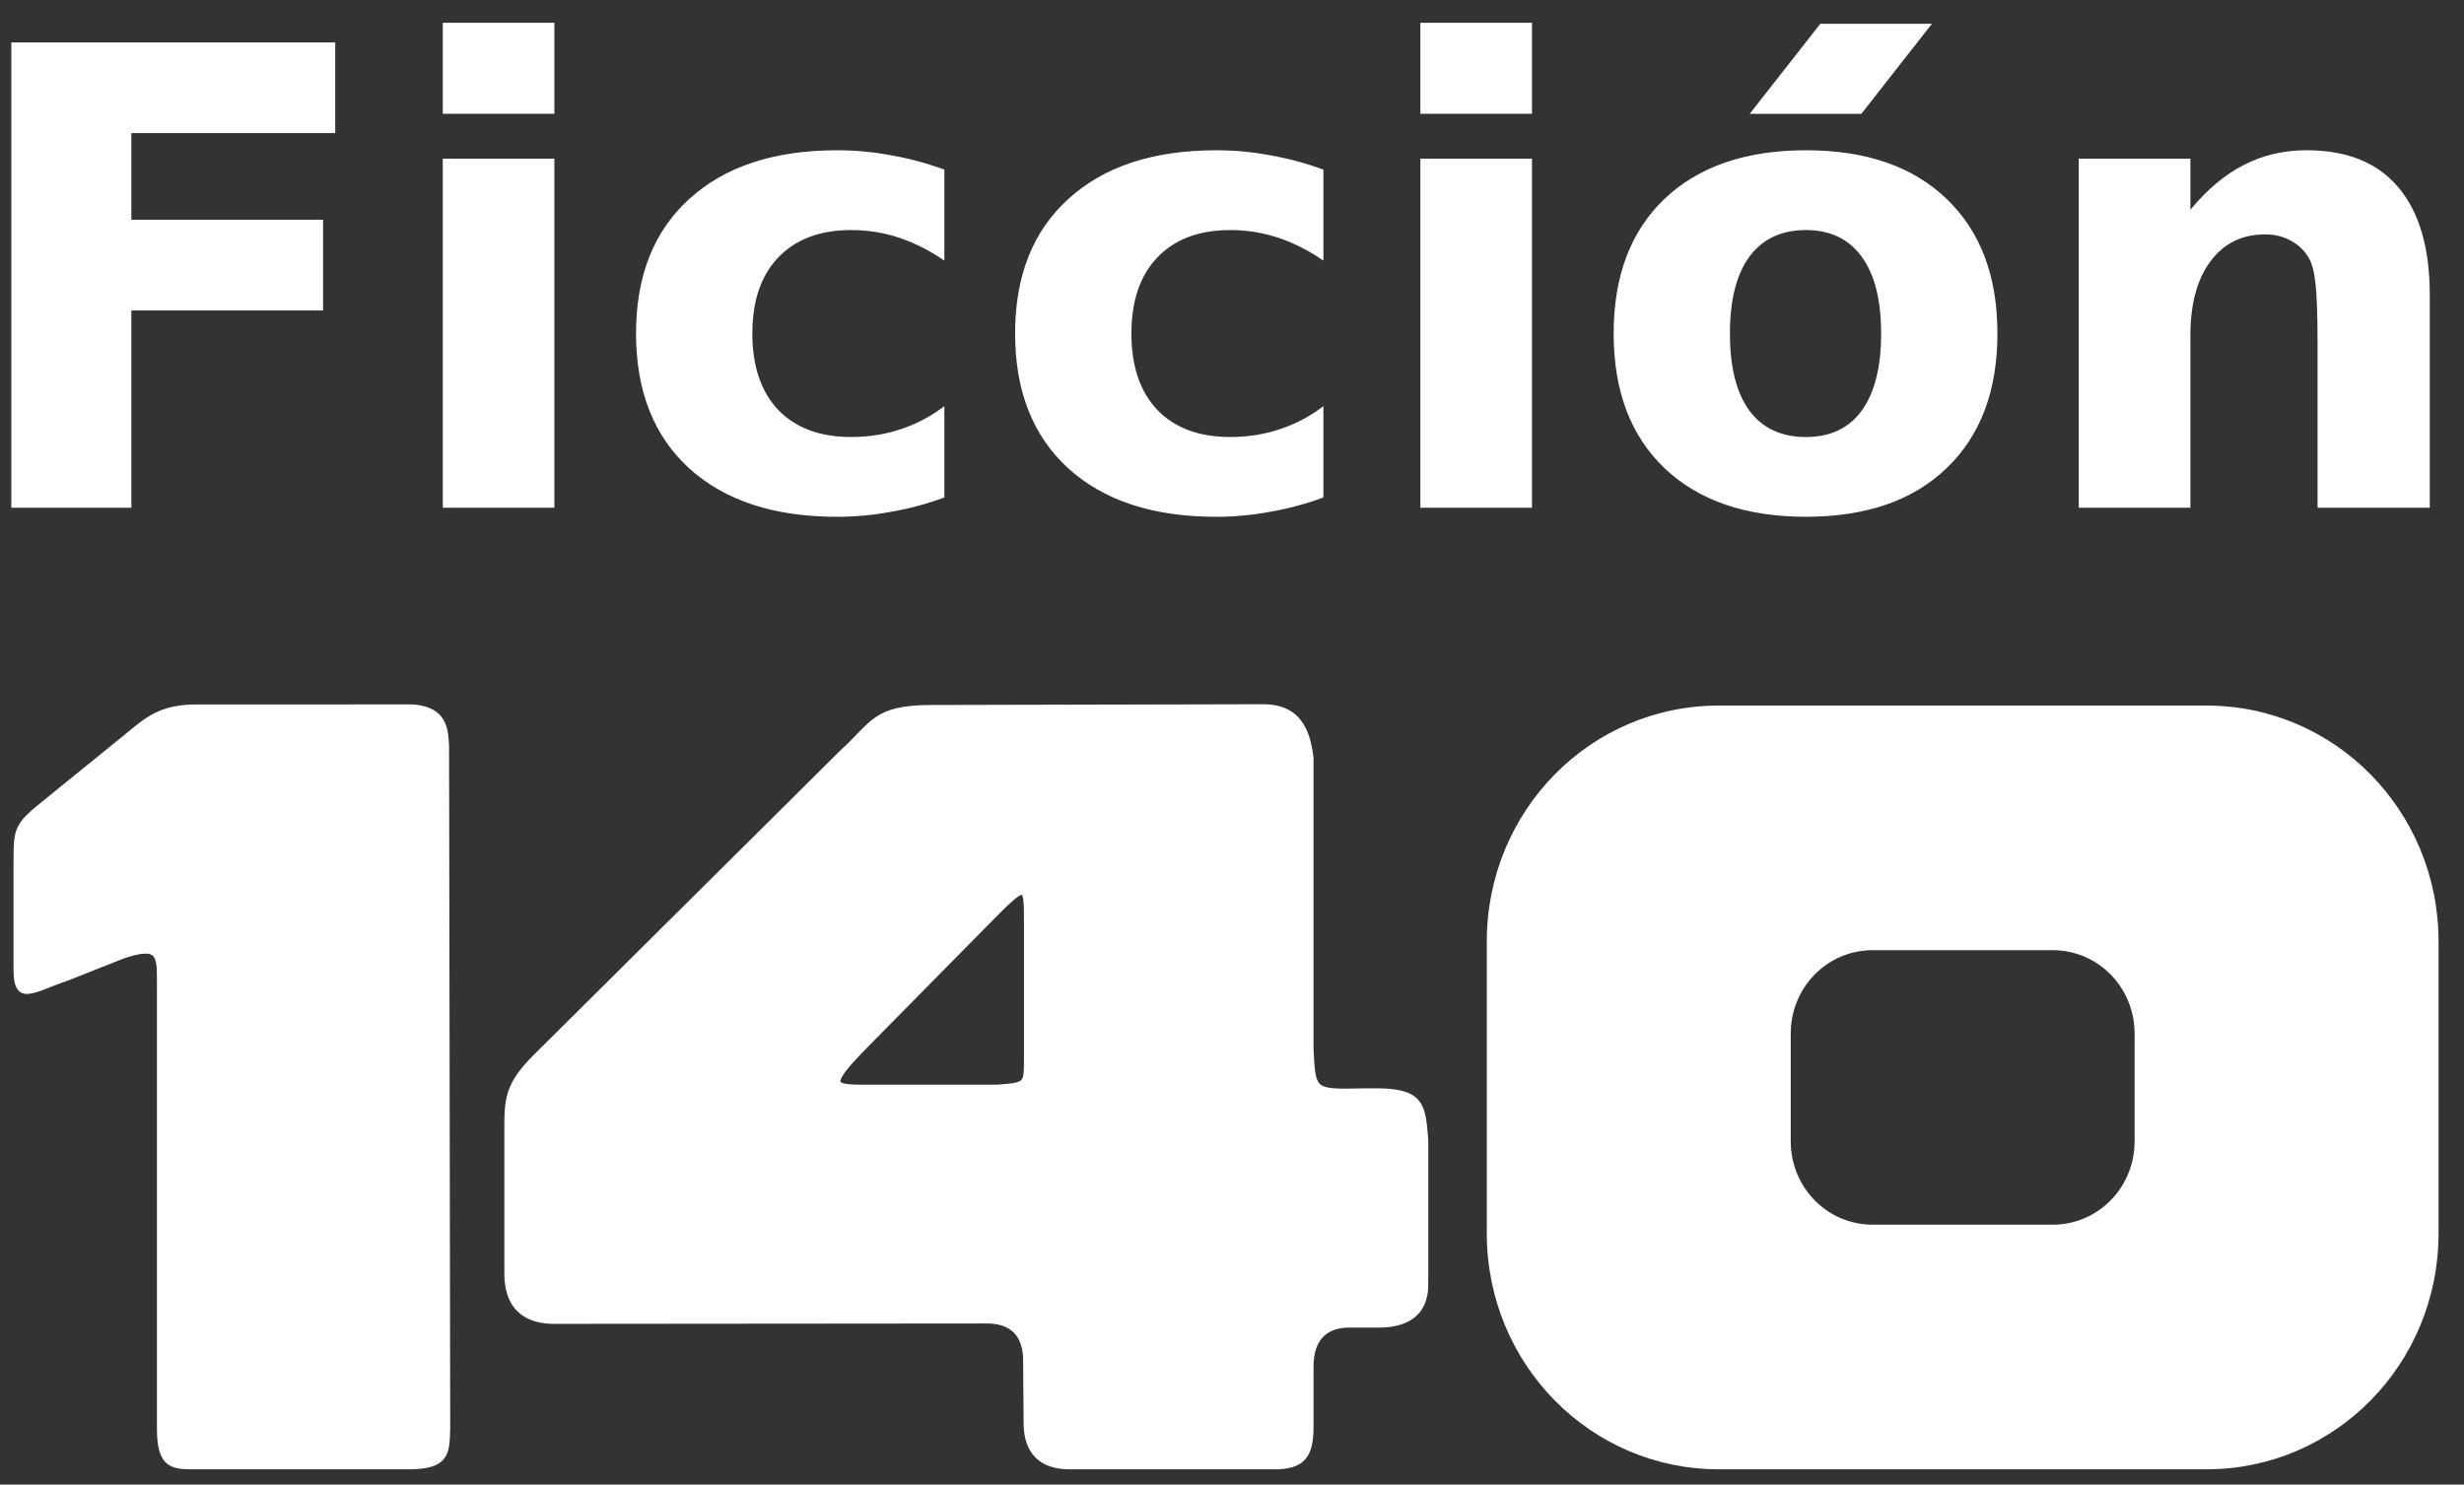
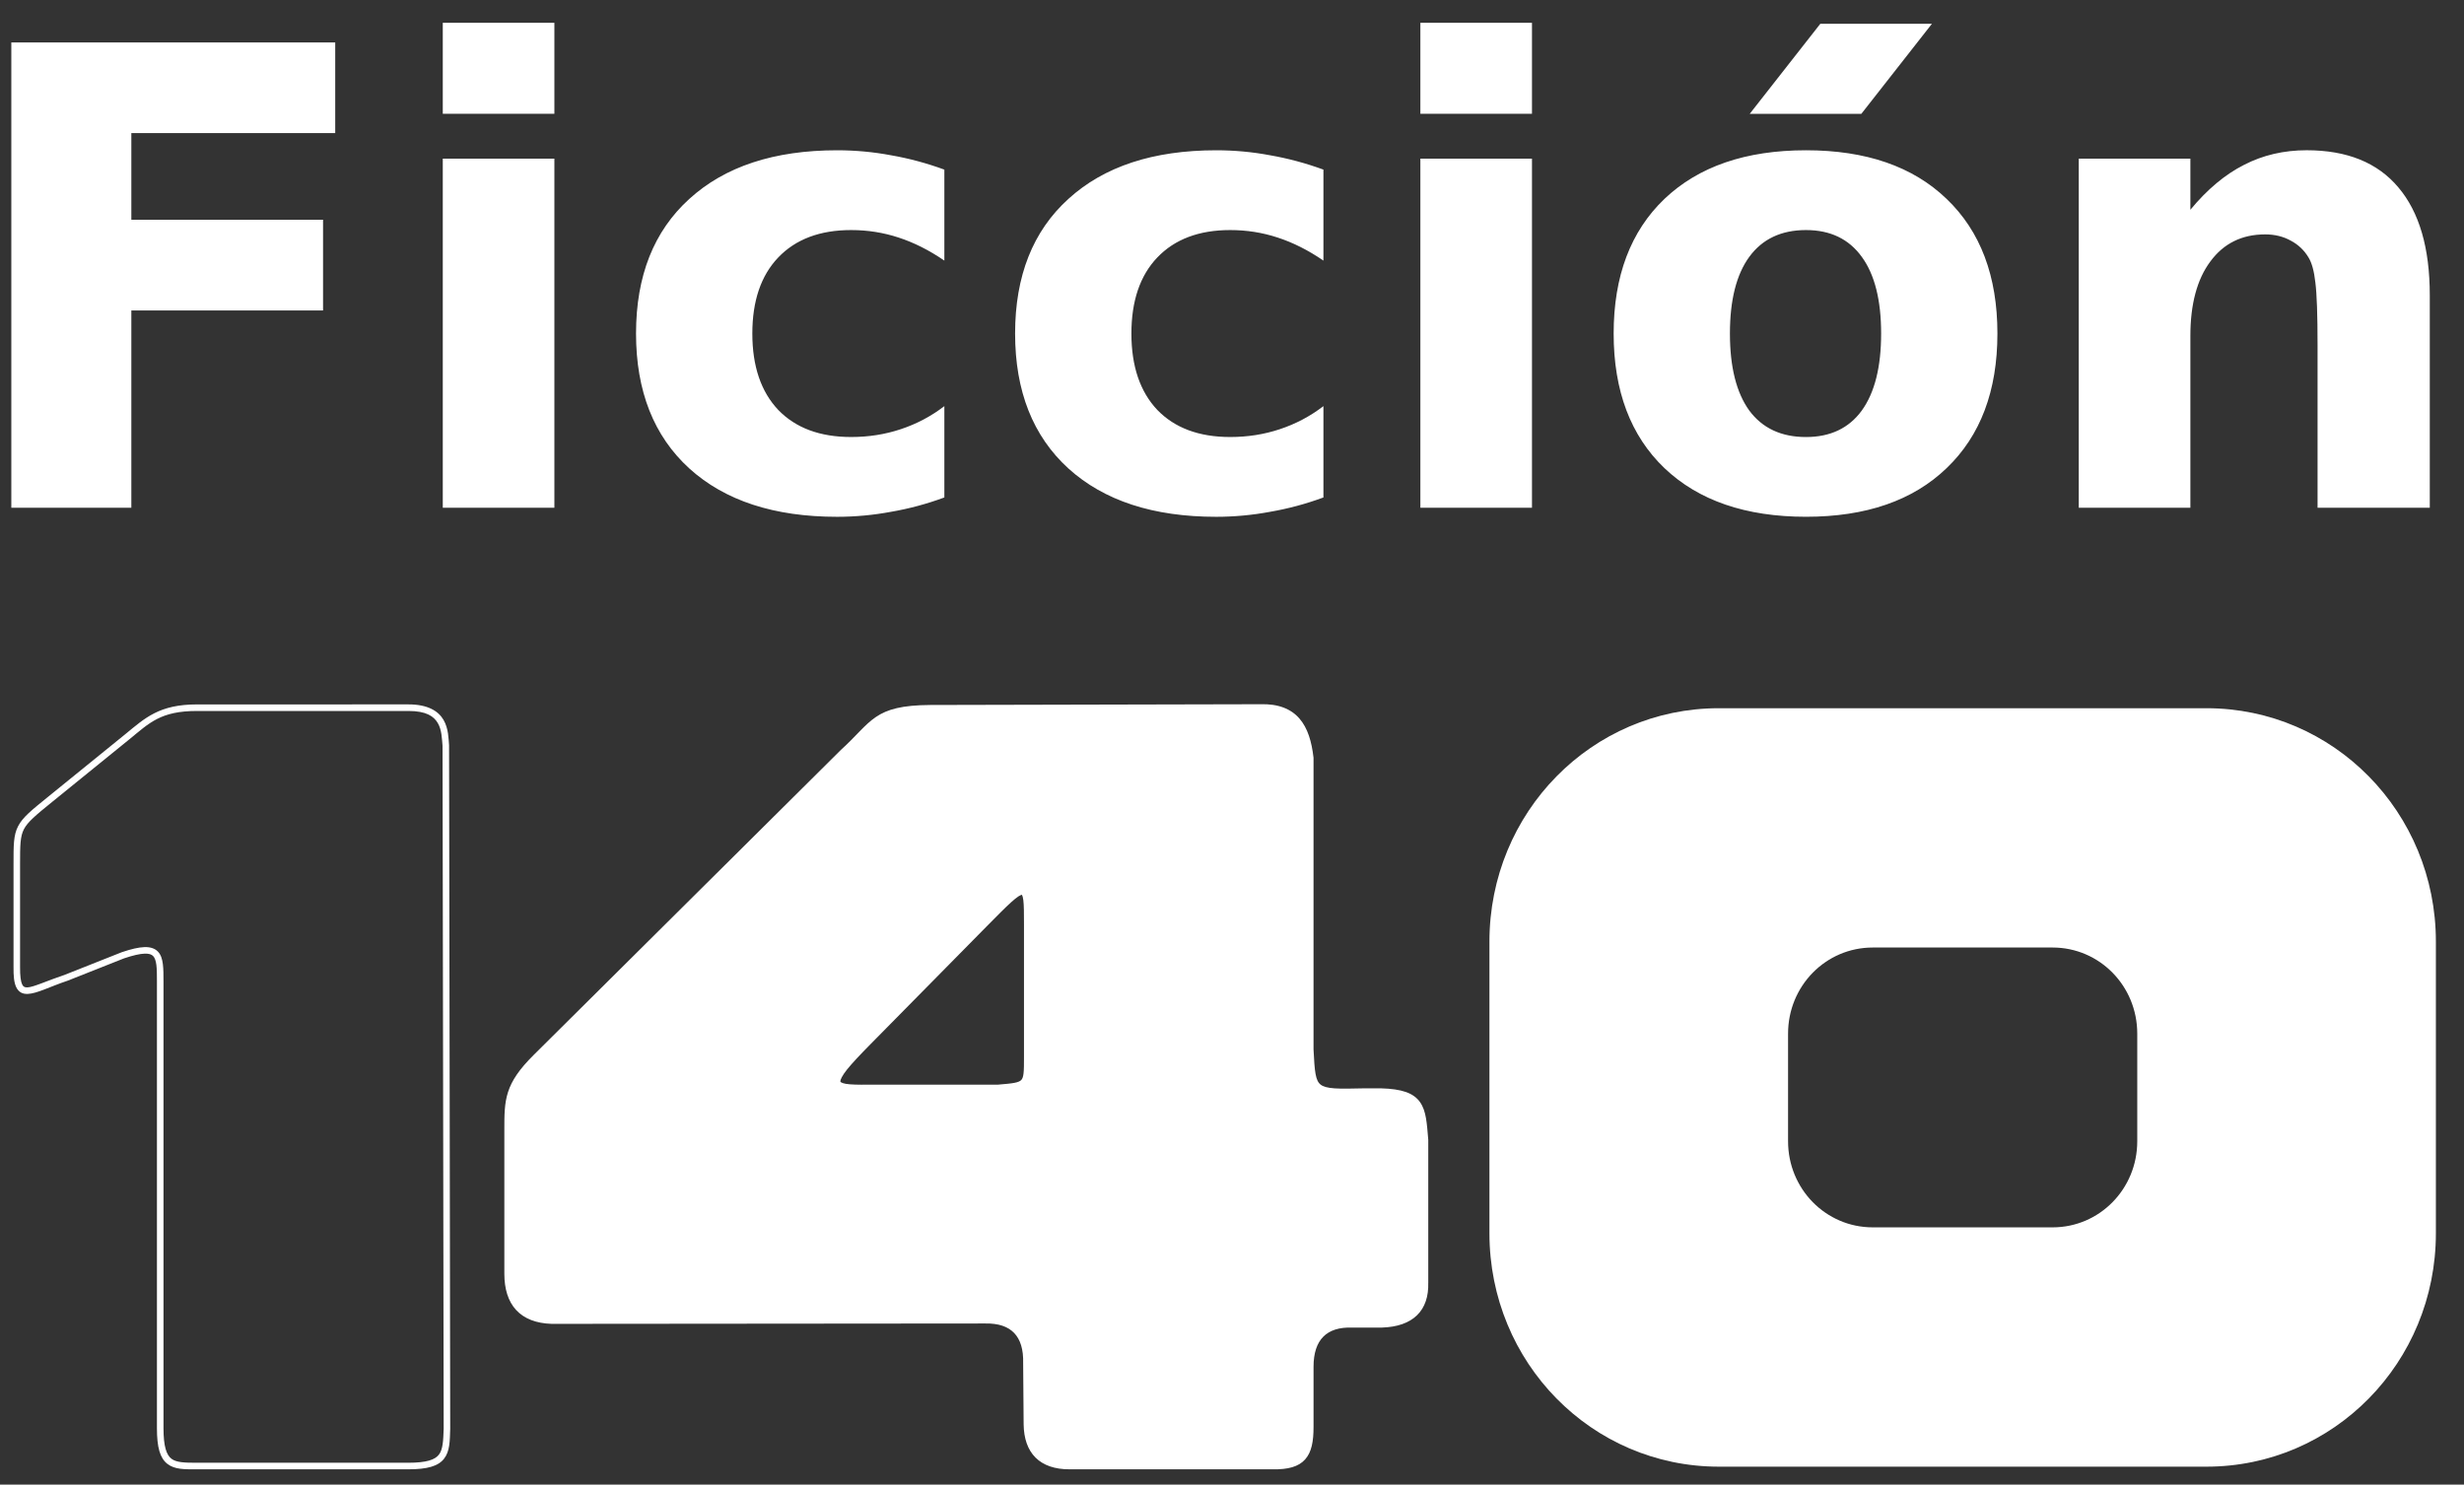
<svg xmlns="http://www.w3.org/2000/svg" xmlns:ns1="http://www.inkscape.org/namespaces/inkscape" xmlns:ns2="http://sodipodi.sourceforge.net/DTD/sodipodi-0.dtd" width="257.196" height="155" viewBox="0 0 68.05 41.01" version="1.1" id="svg827" ns1:version="1.0.2-2 (e86c870879, 2021-01-15)" ns2:docname="f140b.svg">
  <rect x="0" y="0" width="68.05" height="41.01" fill="#333333" stroke="none" />
  <defs id="defs821" />
  <ns2:namedview id="base" pagecolor="#ffffff" bordercolor="#666666" borderopacity="1.0" ns1:pageopacity="0.0" ns1:pageshadow="2" ns1:zoom="1.4" ns1:cx="91.085837" ns1:cy="132.70219" ns1:document-units="mm" ns1:current-layer="layer1" ns1:document-rotation="0" showgrid="false" lock-margins="true" units="px" fit-margin-top="2" fit-margin-left="2" fit-margin-right="2" fit-margin-bottom="2" ns1:window-width="1440" ns1:window-height="837" ns1:window-x="1912" ns1:window-y="-8" ns1:window-maximized="1" />
  <g ns1:label="Capa 1" ns1:groupmode="layer" id="layer1" transform="translate(-58.465,-60.336)">
    <g id="g1244" transform="matrix(0.645,0,0,0.645,527.846,-156.055)" style="fill:#ffffff" ns1:export-filename="C:\Users\maria\OneDrive\Imágenes\f140logo.png" ns1:export-xdpi="303.25839" ns1:export-ydpi="303.25839">
      <g id="g1174" transform="matrix(0.51,0,0,0.51,-598.384,370.563)" style="fill:#ffffff;fill-opacity:1">
        <g id="g1160" style="opacity:1;fill:#ffffff">
-           <path style="color:#000000;font-style:normal;font-variant:normal;font-weight:normal;font-stretch:normal;font-size:medium;line-height:normal;font-family:sans-serif;font-variant-ligatures:normal;font-variant-position:normal;font-variant-caps:normal;font-variant-numeric:normal;font-variant-alternates:normal;font-variant-east-asian:normal;font-feature-settings:normal;font-variation-settings:normal;text-indent:0;text-align:start;text-decoration:none;text-decoration-line:none;text-decoration-style:solid;text-decoration-color:#000000;letter-spacing:normal;word-spacing:normal;text-transform:none;writing-mode:lr-tb;direction:ltr;text-orientation:mixed;dominant-baseline:auto;baseline-shift:baseline;text-anchor:start;white-space:normal;shape-padding:0;shape-margin:0;inline-size:0;clip-rule:nonzero;display:inline;overflow:visible;visibility:visible;isolation:auto;mix-blend-mode:normal;color-interpolation:sRGB;color-interpolation-filters:linearRGB;solid-color:#000000;solid-opacity:1;vector-effect:none;fill:#ffffff;fill-opacity:1;fill-rule:evenodd;stroke:none;stroke-width:0.55;stroke-linecap:butt;stroke-linejoin:miter;stroke-miterlimit:4;stroke-dasharray:none;stroke-dashoffset:0;stroke-opacity:1;color-rendering:auto;image-rendering:auto;shape-rendering:auto;text-rendering:auto;enable-background:accumulate;stop-color:#000000;stop-opacity:1" d="m -237.101,54.338 h 17.76 c 3.194,0 3.194,-1.058 3.26,-3.138 l -0.096,-57.369 c -0.101,-1.136 0,-3.175 -3.131,-3.175 h -17.744 c -3.131,0 -4.175,1.058 -5.892,2.464 l -6.432,5.218 c -2.817,2.285 -2.817,2.285 -2.817,5.461 v 8.626 c -0.033,3.061 1.044,1.958 4.175,0.9 l 4.733,-1.876 c 3.131,-1.058 3.131,0 3.131,2.2 v 37.515 c 0,3.175 1.044,3.175 3.054,3.175 z" id="path1156" />
          <path style="color:#000000;font-style:normal;font-variant:normal;font-weight:normal;font-stretch:normal;font-size:medium;line-height:normal;font-family:sans-serif;font-variant-ligatures:normal;font-variant-position:normal;font-variant-caps:normal;font-variant-numeric:normal;font-variant-alternates:normal;font-variant-east-asian:normal;font-feature-settings:normal;font-variation-settings:normal;text-indent:0;text-align:start;text-decoration:none;text-decoration-line:none;text-decoration-style:solid;text-decoration-color:#000000;letter-spacing:normal;word-spacing:normal;text-transform:none;writing-mode:lr-tb;direction:ltr;text-orientation:mixed;dominant-baseline:auto;baseline-shift:baseline;text-anchor:start;white-space:normal;shape-padding:0;shape-margin:0;inline-size:0;clip-rule:nonzero;display:inline;overflow:visible;visibility:visible;isolation:auto;mix-blend-mode:normal;color-interpolation:sRGB;color-interpolation-filters:linearRGB;solid-color:#000000;solid-opacity:1;vector-effect:none;fill:#ffffff;fill-opacity:1;fill-rule:evenodd;stroke:none;stroke-width:0.55;stroke-linecap:butt;stroke-linejoin:miter;stroke-miterlimit:4;stroke-dasharray:none;stroke-dashoffset:0;stroke-opacity:1;color-rendering:auto;image-rendering:auto;shape-rendering:auto;text-rendering:auto;enable-background:accumulate;stop-color:#000000;stop-opacity:1" d="m -237.053,-9.619 c -3.193,0 -4.36,1.13 -6.066,2.527 L -249.551,-1.875 c -1.409,1.143 -2.143,1.725 -2.535,2.484 -0.392,0.76 -0.383,1.602 -0.383,3.189 v 8.625 c -0.008,0.78 0.042,1.31 0.223,1.697 0.091,0.194 0.225,0.354 0.396,0.451 0.172,0.098 0.367,0.129 0.566,0.121 0.796,-0.031 1.804,-0.586 3.352,-1.109 l 0.008,-0.002 4.727,-1.873 c 0.77,-0.26 1.337,-0.385 1.73,-0.398 0.394,-0.014 0.59,0.069 0.723,0.207 0.132,0.138 0.222,0.379 0.268,0.744 0.045,0.365 0.047,0.837 0.047,1.387 v 37.516 c 0,1.618 0.262,2.516 0.879,2.994 0.617,0.478 1.444,0.455 2.449,0.455 h 17.76 c 1.627,0 2.535,-0.268 3.021,-0.895 0.487,-0.627 0.48,-1.471 0.514,-2.51 v -0.004 l -0.096,-57.387 v -0.012 c -0.049,-0.545 -0.039,-1.391 -0.467,-2.127 -0.427,-0.736 -1.314,-1.299 -2.939,-1.299 z m 0,0.551 h 17.744 c 1.506,0 2.135,0.455 2.465,1.023 0.33,0.568 0.34,1.31 0.393,1.9 l 0.096,57.336 c -0.033,1.041 -0.072,1.767 -0.4,2.189 -0.328,0.423 -1.019,0.682 -2.586,0.682 h -17.76 c -1.005,0 -1.704,-0.022 -2.111,-0.338 -0.408,-0.316 -0.666,-1.003 -0.666,-2.561 V 13.648 c 0,-0.55 -4e-4,-1.036 -0.053,-1.455 -0.052,-0.419 -0.157,-0.787 -0.416,-1.057 -0.259,-0.27 -0.65,-0.392 -1.137,-0.375 -0.487,0.017 -1.095,0.157 -1.891,0.426 l -0.006,0.002 -4.74,1.879 c -1.573,0.533 -2.668,1.056 -3.184,1.076 -0.129,0.005 -0.212,-0.016 -0.273,-0.051 -0.061,-0.035 -0.115,-0.088 -0.17,-0.205 -0.109,-0.234 -0.18,-0.712 -0.172,-1.461 v -0.002 -8.627 c 0,-1.588 0.01,-2.332 0.322,-2.937 0.312,-0.605 0.986,-1.168 2.395,-2.311 l 6.432,-5.217 h 0.002 c 1.727,-1.414 2.647,-2.402 5.717,-2.402 z" id="path1158" />
        </g>
        <g id="g1166" style="opacity:1;fill:#ffffff">
          <path style="color:#000000;font-style:normal;font-variant:normal;font-weight:normal;font-stretch:normal;font-size:medium;line-height:normal;font-family:sans-serif;font-variant-ligatures:normal;font-variant-position:normal;font-variant-caps:normal;font-variant-numeric:normal;font-variant-alternates:normal;font-variant-east-asian:normal;font-feature-settings:normal;font-variation-settings:normal;text-indent:0;text-align:start;text-decoration:none;text-decoration-line:none;text-decoration-style:solid;text-decoration-color:#000000;letter-spacing:normal;word-spacing:normal;text-transform:none;writing-mode:lr-tb;direction:ltr;text-orientation:mixed;dominant-baseline:auto;baseline-shift:baseline;text-anchor:start;white-space:normal;shape-padding:0;shape-margin:0;inline-size:0;clip-rule:nonzero;display:inline;overflow:visible;visibility:visible;isolation:auto;mix-blend-mode:normal;color-interpolation:sRGB;color-interpolation-filters:linearRGB;solid-color:#000000;solid-opacity:1;vector-effect:none;fill:#ffffff;fill-opacity:1;fill-rule:evenodd;stroke:none;stroke-width:0.55;stroke-linecap:butt;stroke-linejoin:miter;stroke-miterlimit:4;stroke-dasharray:none;stroke-dashoffset:0;stroke-opacity:1;color-rendering:auto;image-rendering:auto;shape-rendering:auto;text-rendering:auto;enable-background:accumulate;stop-color:#000000;stop-opacity:1" d="m -180.69,18.693 9.695,-9.833 c 3.636,-3.687 3.636,-3.687 3.636,0 V 20.027 c 0,2.354 0,2.354 -2.458,2.562 h -10.883 c -3.383,0.037 -3.625,-0.209 0.01,-3.896 z m 16.865,35.644 h 17.068 c 2.515,0.048 3.16,-0.922 3.16,-3.29 v -5.044 c 0,-2.42 1.212,-3.649 3.545,-3.569 h 2.465 c 2.473,-0.08 3.685,-1.309 3.622,-3.478 V 26.945 c -0.238,-2.72 -0.238,-3.949 -3.704,-4.048 h -1.387 c -4.356,0.099 -4.356,0.099 -4.54,-3.534 V -5.125 c -0.301,-2.607 -1.292,-4.327 -4.175,-4.234 l -27.738,0.063 c -4.653,0.031 -4.653,1.299 -7.324,3.714 l -25.778,25.603 c -2.375,2.359 -2.375,3.588 -2.375,6.109 v 12.06 c 0,2.458 1.212,3.856 3.705,3.933 l 36.392,-0.031 c 2.319,-0.046 3.53,1.183 3.461,3.623 l 0.041,5.116 c 0.028,2.277 1.24,3.506 3.562,3.506 z" id="path1162" />
          <path style="color:#000000;font-style:normal;font-variant:normal;font-weight:normal;font-stretch:normal;font-size:medium;line-height:normal;font-family:sans-serif;font-variant-ligatures:normal;font-variant-position:normal;font-variant-caps:normal;font-variant-numeric:normal;font-variant-alternates:normal;font-variant-east-asian:normal;font-feature-settings:normal;font-variation-settings:normal;text-indent:0;text-align:start;text-decoration:none;text-decoration-line:none;text-decoration-style:solid;text-decoration-color:#000000;letter-spacing:normal;word-spacing:normal;text-transform:none;writing-mode:lr-tb;direction:ltr;text-orientation:mixed;dominant-baseline:auto;baseline-shift:baseline;text-anchor:start;white-space:normal;shape-padding:0;shape-margin:0;inline-size:0;clip-rule:nonzero;display:inline;overflow:visible;visibility:visible;isolation:auto;mix-blend-mode:normal;color-interpolation:sRGB;color-interpolation-filters:linearRGB;solid-color:#000000;solid-opacity:1;vector-effect:none;fill:#ffffff;fill-opacity:1;fill-rule:evenodd;stroke:none;stroke-width:0.55;stroke-linecap:butt;stroke-linejoin:miter;stroke-miterlimit:4;stroke-dasharray:none;stroke-dashoffset:0;stroke-opacity:1;color-rendering:auto;image-rendering:auto;shape-rendering:auto;text-rendering:auto;enable-background:accumulate;stop-color:#000000;stop-opacity:1" d="m -147.781,-9.635 -27.73,0.064 c -2.352,0.016 -3.59,0.351 -4.559,1.01 -0.968,0.659 -1.632,1.584 -2.949,2.775 l -0.004,0.004 -25.783,25.607 c -1.204,1.196 -1.831,2.134 -2.145,3.104 -0.314,0.969 -0.311,1.941 -0.311,3.201 v 12.059 c 0,1.274 0.317,2.316 0.99,3.047 0.674,0.73 1.684,1.122 2.98,1.162 h 0.004 l 36.4,-0.031 h 0.002 c 1.11,-0.022 1.905,0.256 2.424,0.795 0.519,0.539 0.791,1.372 0.758,2.545 v 0.006 l 0.041,5.121 c 0.015,1.187 0.343,2.145 1.002,2.799 0.659,0.654 1.624,0.979 2.834,0.979 h 17.062 c 1.293,0.025 2.184,-0.214 2.734,-0.83 0.55,-0.616 0.707,-1.525 0.707,-2.734 v -5.045 c 0,-1.164 0.289,-1.993 0.818,-2.527 0.529,-0.534 1.327,-0.804 2.443,-0.766 h 0.004 2.475 0.004 c 1.281,-0.042 2.278,-0.385 2.945,-1.035 0.668,-0.65 0.975,-1.59 0.941,-2.727 l 0.002,0.008 V 26.932 l -0.002,-0.012 c -0.118,-1.357 -0.159,-2.384 -0.689,-3.141 -0.265,-0.378 -0.657,-0.666 -1.189,-0.852 -0.533,-0.186 -1.209,-0.282 -2.092,-0.307 h -0.004 -1.395 -0.002 c -1.089,0.025 -1.903,0.043 -2.496,0.002 -0.593,-0.041 -0.95,-0.144 -1.164,-0.311 -0.215,-0.167 -0.342,-0.422 -0.43,-0.9 -0.088,-0.478 -0.124,-1.154 -0.17,-2.062 v -24.49 l -0.002,-0.016 c -0.154,-1.331 -0.481,-2.47 -1.184,-3.279 -0.702,-0.81 -1.776,-1.247 -3.273,-1.199 z m 0.014,0.551 h 0.004 c 1.386,-0.045 2.251,0.331 2.84,1.01 0.589,0.679 0.905,1.704 1.053,2.98 v 24.463 0.008 c 0.046,0.908 0.078,1.594 0.178,2.135 0.1,0.54 0.28,0.96 0.633,1.234 0.353,0.275 0.825,0.381 1.463,0.426 0.638,0.044 1.458,0.025 2.547,0 h 1.381 c 0.845,0.025 1.47,0.119 1.918,0.275 0.45,0.157 0.722,0.367 0.92,0.648 0.395,0.563 0.473,1.509 0.592,2.873 v 11.99 0.004 c 0.03,1.032 -0.237,1.792 -0.777,2.318 -0.541,0.526 -1.386,0.838 -2.578,0.877 h -2.447 c -1.216,-0.042 -2.192,0.262 -2.852,0.928 -0.66,0.666 -0.977,1.66 -0.977,2.916 v 5.045 c 0,1.159 -0.167,1.918 -0.568,2.367 -0.401,0.449 -1.091,0.672 -2.312,0.648 h -0.002 -17.072 c -1.112,0 -1.913,-0.29 -2.447,-0.82 -0.534,-0.53 -0.826,-1.324 -0.84,-2.414 l -0.041,-5.105 c 0.036,-1.267 -0.263,-2.267 -0.912,-2.941 -0.648,-0.673 -1.617,-0.988 -2.824,-0.965 h -0.004 l -36.379,0.031 c -1.197,-0.037 -2.038,-0.382 -2.594,-0.984 -0.556,-0.602 -0.846,-1.49 -0.846,-2.674 V 26.131 c 0,-1.26 0.005,-2.166 0.285,-3.031 0.28,-0.865 0.839,-1.72 2.01,-2.883 l 25.768,-25.594 0.01,-0.01 c 1.344,-1.217 2.019,-2.134 2.879,-2.719 0.862,-0.587 1.952,-0.901 4.252,-0.916 z m -20.047,14.904 c -0.207,0 -0.383,0.088 -0.582,0.217 -0.199,0.129 -0.42,0.309 -0.682,0.545 -0.523,0.471 -1.204,1.164 -2.113,2.086 l -9.613,9.75 -0.082,0.082 c -0.911,0.924 -1.581,1.633 -2.029,2.189 -0.448,0.557 -0.709,0.945 -0.686,1.363 0.012,0.209 0.138,0.408 0.307,0.521 0.169,0.113 0.37,0.17 0.611,0.211 0.481,0.082 1.136,0.087 1.982,0.078 h 10.895 0.012 c 0.615,-0.052 1.079,-0.091 1.449,-0.162 0.37,-0.071 0.665,-0.178 0.877,-0.398 0.212,-0.221 0.302,-0.519 0.344,-0.881 0.042,-0.362 0.041,-0.806 0.041,-1.395 V 8.861 c 0,-0.922 0.002,-1.615 -0.059,-2.109 -0.03,-0.247 -0.073,-0.445 -0.168,-0.617 -0.095,-0.172 -0.297,-0.314 -0.504,-0.314 z m 0,0.549 c 0.021,0 -0.009,-0.027 0.023,0.031 0.033,0.059 0.075,0.206 0.102,0.42 0.053,0.428 0.055,1.119 0.055,2.041 V 20.027 c 0,0.588 -0.002,1.025 -0.037,1.332 -0.035,0.307 -0.098,0.463 -0.193,0.562 -0.095,0.099 -0.261,0.179 -0.582,0.24 -0.321,0.061 -0.778,0.1 -1.393,0.152 h -10.861 -0.002 c -0.842,0.009 -1.488,-0.002 -1.889,-0.07 -0.2,-0.034 -0.336,-0.085 -0.398,-0.127 -0.062,-0.042 -0.06,-0.046 -0.062,-0.096 -0.006,-0.1 0.143,-0.461 0.566,-0.986 0.423,-0.525 1.085,-1.229 1.992,-2.148 l 9.695,-9.834 c 0.909,-0.922 1.59,-1.612 2.09,-2.062 0.25,-0.225 0.455,-0.391 0.611,-0.492 0.156,-0.102 0.263,-0.129 0.283,-0.129 z" id="path1164" />
        </g>
        <g id="g1172" style="opacity:1;fill:#ffffff">
          <path style="color:#000000;font-style:normal;font-variant:normal;font-weight:normal;font-stretch:normal;font-size:medium;line-height:normal;font-family:sans-serif;font-variant-ligatures:normal;font-variant-position:normal;font-variant-caps:normal;font-variant-numeric:normal;font-variant-alternates:normal;font-variant-east-asian:normal;font-feature-settings:normal;font-variation-settings:normal;text-indent:0;text-align:start;text-decoration:none;text-decoration-line:none;text-decoration-style:solid;text-decoration-color:#000000;letter-spacing:normal;word-spacing:normal;text-transform:none;writing-mode:lr-tb;direction:ltr;text-orientation:mixed;dominant-baseline:auto;baseline-shift:baseline;text-anchor:start;white-space:normal;shape-padding:0;shape-margin:0;inline-size:0;clip-rule:nonzero;display:inline;overflow:visible;visibility:visible;isolation:auto;mix-blend-mode:normal;color-interpolation:sRGB;color-interpolation-filters:linearRGB;solid-color:#000000;solid-opacity:1;vector-effect:none;fill:#ffffff;fill-opacity:1;fill-rule:evenodd;stroke:none;stroke-width:0.447;stroke-linecap:butt;stroke-linejoin:miter;stroke-miterlimit:4;stroke-dasharray:none;stroke-dashoffset:0;stroke-opacity:1;color-rendering:auto;image-rendering:auto;shape-rendering:auto;text-rendering:auto;enable-background:accumulate;stop-color:#000000;stop-opacity:1" d="m -96.377,10.796 h 15.103 c 3.937,0 7.107,3.225 7.107,7.23 v 9.038 c 0,4.006 -3.17,7.23 -7.107,7.23 h -15.103 c -3.937,0 -7.107,-3.225 -7.107,-7.23 v -9.038 c 0,-4.006 3.17,-7.23 7.107,-7.23 z M -109.293,-9.3 h 40.935 c 10.672,0 19.263,8.74 19.263,19.597 v 24.496 c 0,10.857 -8.591,19.597 -19.263,19.597 h -40.935 c -10.672,0 -19.263,-8.74 -19.263,-19.597 V 10.297 c 0,-10.857 8.591,-19.597 19.263,-19.597 z" id="path1168" />
-           <path style="color:#000000;font-style:normal;font-variant:normal;font-weight:normal;font-stretch:normal;font-size:medium;line-height:normal;font-family:sans-serif;font-variant-ligatures:normal;font-variant-position:normal;font-variant-caps:normal;font-variant-numeric:normal;font-variant-alternates:normal;font-variant-east-asian:normal;font-feature-settings:normal;font-variation-settings:normal;text-indent:0;text-align:start;text-decoration:none;text-decoration-line:none;text-decoration-style:solid;text-decoration-color:#000000;letter-spacing:normal;word-spacing:normal;text-transform:none;writing-mode:lr-tb;direction:ltr;text-orientation:mixed;dominant-baseline:auto;baseline-shift:baseline;text-anchor:start;white-space:normal;shape-padding:0;shape-margin:0;inline-size:0;clip-rule:nonzero;display:inline;overflow:visible;visibility:visible;isolation:auto;mix-blend-mode:normal;color-interpolation:sRGB;color-interpolation-filters:linearRGB;solid-color:#000000;solid-opacity:1;vector-effect:none;fill:#ffffff;fill-opacity:1;fill-rule:evenodd;stroke:none;stroke-width:0.447;stroke-linecap:butt;stroke-linejoin:miter;stroke-miterlimit:4;stroke-dasharray:none;stroke-dashoffset:0;stroke-opacity:1;color-rendering:auto;image-rendering:auto;shape-rendering:auto;text-rendering:auto;enable-background:accumulate;stop-color:#000000;stop-opacity:1" d="m -109.293,-9.523 c -10.794,0 -19.486,8.846 -19.486,19.82 v 24.496 c 0,10.975 8.692,19.82 19.486,19.82 h 40.934 c 10.794,0 19.488,-8.846 19.488,-19.82 V 10.297 c 0,-10.975 -8.694,-19.82 -19.488,-19.82 z m 0,0.447 h 40.934 c 10.55,0 19.041,8.634 19.041,19.373 v 24.496 c 0,10.739 -8.491,19.373 -19.041,19.373 h -40.934 c -10.55,0 -19.039,-8.634 -19.039,-19.373 V 10.297 c 0,-10.739 8.489,-19.373 19.039,-19.373 z m 12.916,19.648 c -4.059,0 -7.33,3.33 -7.33,7.453 v 9.039 c 0,4.123 3.271,7.453 7.33,7.453 h 15.104 c 4.059,0 7.33,-3.33 7.33,-7.453 v -9.039 c 0,-4.123 -3.271,-7.453 -7.33,-7.453 z m 0,0.447 h 15.104 c 3.815,0 6.883,3.118 6.883,7.006 v 9.039 c 0,3.888 -3.067,7.006 -6.883,7.006 h -15.104 c -3.815,0 -6.883,-3.118 -6.883,-7.006 v -9.039 c 0,-3.888 3.067,-7.006 6.883,-7.006 z" id="path1170" />
        </g>
      </g>
      <path id="path1229" style="font-style:normal;font-variant:normal;font-weight:bold;font-stretch:normal;font-size:63.388px;line-height:1.25;font-family:sans-serif;-inkscape-font-specification:'sans-serif Bold';fill:#ffffff;fill-opacity:1;stroke:none;stroke-width:0.684;stroke-miterlimit:4;stroke-dasharray:none" d="M -649.779,336.507 H -645 l -3.023,3.857 h -4.779 z m 26.095,11.625 v 9.103 h -4.805 v -1.482 -5.486 q 0,-1.935 -0.093,-2.67 -0.08,-0.734 -0.294,-1.081 -0.28,-0.467 -0.761,-0.721 -0.481,-0.267 -1.095,-0.267 -1.495,0 -2.349,1.161 -0.854,1.148 -0.854,3.19 v 7.355 h -4.779 v -14.95 h 4.779 v 2.189 q 1.081,-1.308 2.296,-1.922 1.215,-0.627 2.683,-0.627 2.59,0 3.924,1.588 1.348,1.588 1.348,4.618 z m -26.709,-2.79 q -1.588,0 -2.429,1.148 -0.828,1.135 -0.828,3.284 0,2.149 0.828,3.297 0.841,1.135 2.429,1.135 1.562,0 2.389,-1.135 0.828,-1.148 0.828,-3.297 0,-2.149 -0.828,-3.284 -0.828,-1.148 -2.389,-1.148 z m 0,-3.417 q 3.858,0 6.02,2.082 2.176,2.082 2.176,5.766 0,3.684 -2.176,5.766 -2.162,2.082 -6.02,2.082 -3.871,0 -6.06,-2.082 -2.176,-2.082 -2.176,-5.766 0,-3.684 2.176,-5.766 2.189,-2.082 6.06,-2.082 z m -16.512,0.36 h 4.779 v 14.95 h -4.779 z m 0,-5.82 h 4.779 v 3.898 h -4.779 z m -4.151,6.287 v 3.898 q -0.974,-0.667 -1.962,-0.988 -0.974,-0.32 -2.029,-0.32 -2.002,0 -3.123,1.175 -1.108,1.161 -1.108,3.257 0,2.096 1.108,3.27 1.121,1.161 3.123,1.161 1.121,0 2.122,-0.334 1.014,-0.334 1.869,-0.988 v 3.911 q -1.121,0.414 -2.283,0.614 -1.148,0.214 -2.309,0.214 -4.044,0 -6.327,-2.069 -2.283,-2.082 -2.283,-5.78 0,-3.697 2.283,-5.766 2.283,-2.082 6.327,-2.082 1.175,0 2.309,0.214 1.148,0.2 2.283,0.614 z m -16.231,0 v 3.898 q -0.974,-0.667 -1.962,-0.988 -0.974,-0.32 -2.029,-0.32 -2.002,0 -3.123,1.175 -1.108,1.161 -1.108,3.257 0,2.096 1.108,3.27 1.121,1.161 3.123,1.161 1.121,0 2.122,-0.334 1.014,-0.334 1.869,-0.988 v 3.911 q -1.121,0.414 -2.283,0.614 -1.148,0.214 -2.309,0.214 -4.044,0 -6.327,-2.069 -2.283,-2.082 -2.283,-5.78 0,-3.697 2.283,-5.766 2.283,-2.082 6.327,-2.082 1.175,0 2.309,0.214 1.148,0.2 2.283,0.614 z m -21.477,-0.467 h 4.779 v 14.95 h -4.779 z m 0,-5.82 h 4.779 v 3.898 h -4.779 z m -18.474,0.841 h 13.869 v 3.884 h -8.73 v 3.711 h 8.209 v 3.884 h -8.209 v 8.449 h -5.139 z" />
    </g>
  </g>
</svg>